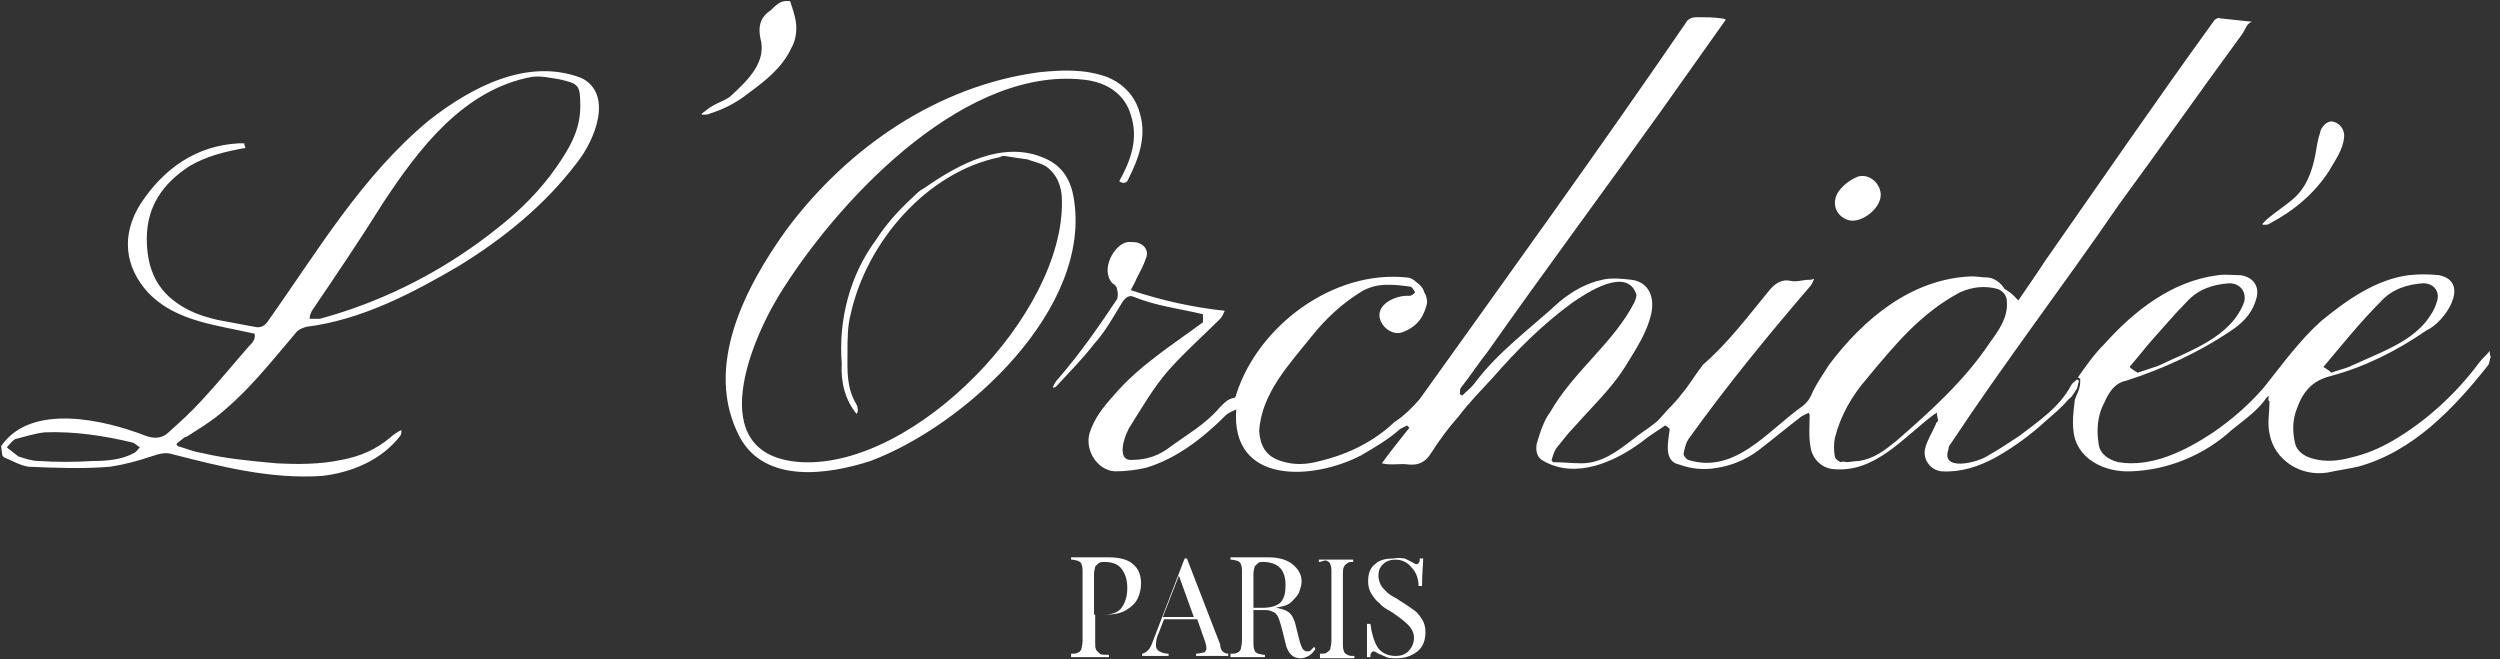
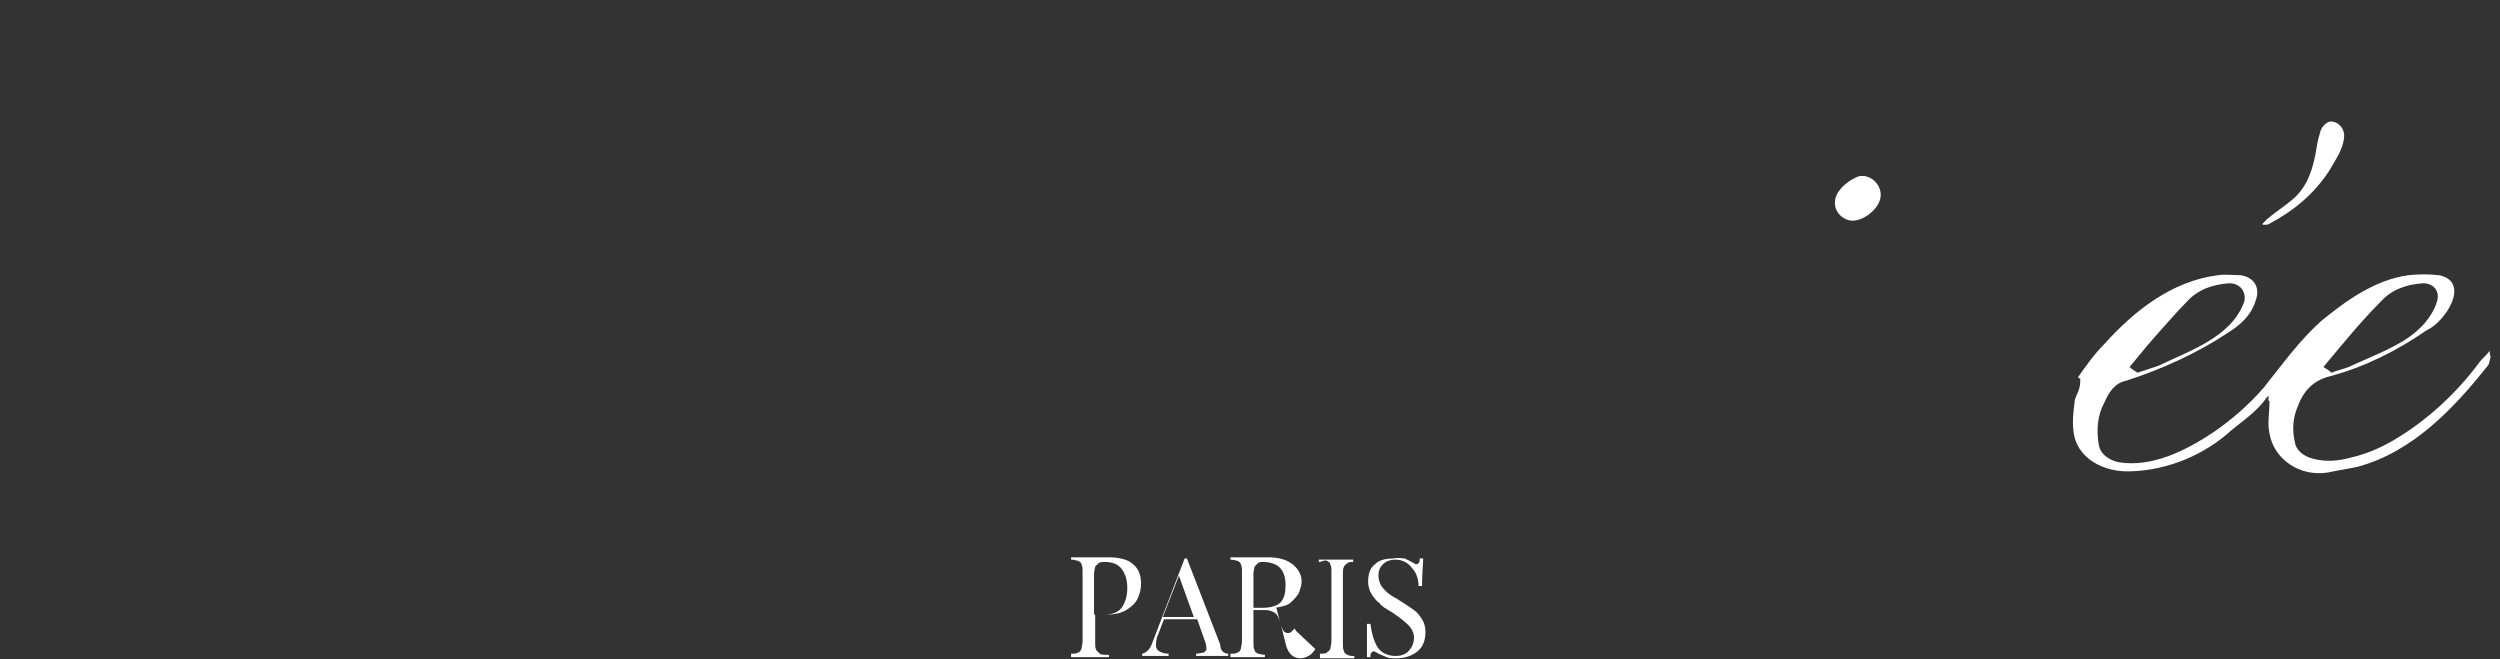
<svg xmlns="http://www.w3.org/2000/svg" viewBox="0 0 218 57.5">
  <rect x="0" y="0" width="218" height="57.5" fill="#333333" stroke="none" />
-   <path fill="#fff" d="M.1 38.9c2.6-3.8 9-2.3 12.6-.9.8.3 1.5.2 2-.3 1-.9 2-1.8 2.9-2.8 1.4-1.5 2.7-3.1 4.1-4.7.3-.3.6-.6.5-1.1-.5-.1-.9-.2-1.4-.3-2.9-.6-5.8-1.1-7.9-3.3-2-2.2-2.4-5-.6-7.8 2-3 4.8-5 8.5-5.2h.5c0 .2.1.3.1.4-1.7.3-3.4.7-4.9 1.6-2.3 1.5-3.7 3.5-3.7 6.3 0 2.2.6 4.2 2.6 5.6 1.1.8 2.3 1.2 3.6 1.5 1.1.2 2.1.4 3.2.6.4.1.8 0 1.1-.4 4.4-6.2 8.2-12.7 14.1-17.6C41.1 7.6 46 5 50.7 6.8c2.8 1.4 1.2 5.4-.4 7.4-2.8 3.7-6.4 6.6-10.3 9-4.1 2.4-8.5 4.7-13.3 5.3-.3.1-.6.2-.8.4-2.3 2.7-4.3 5.3-7.1 7.5-.8.6-1.6 1.1-2.4 1.6-.1.1-.3.1-.4.2-.2.2-.4.3-.6.5 0 .1 0 .1.1.2.7.2 1.4.5 2.1.6 2.1.5 4.3.7 6.5.9 1.9.1 3.8.1 5.7-.3 1.6-.3 3-.9 4.3-2 .2-.2.5-.4.9-.6 0 .2 0 .4-.1.5-1.6 2.1-4.2 3.2-6.8 3.5-4.5.3-8.8-.8-13.1-1.9-.6-.2-1.2 0-1.8.2-1.2.4-2.3.7-3.6.9-2.4.2-4.7.1-7.1 0-.7-.1-1.4-.5-2.1-.8-.1 0-.1-.1-.2-.2m27.7-11.9c.7-.2 1.4-.4 2-.6 4.9-1.6 9.5-4.1 13.6-7.4 1.9-1.5 3.6-3.2 5-5.2 1.1-1.6 2.1-3.2 2.1-5.3 0-1.9-.1-2-1.9-2.4-.7-.1-1.5-.3-2.3-.2-6 1.1-9.9 6.3-13 11-2 3.2-4.1 6.3-6.2 9.4-.1.2-.2.4-.2.7h.5m-25.9 12c.6.2 1.2.4 1.8.4 1.6.1 3.1.1 4.7 0 1.2 0 2.5-.1 3.6-.7.2-.1.3-.3.5-.5-.2-.1-.4-.3-.6-.4-2.5-.6-5.1-1-7.7-.9-.9.1-1.8.4-2.6.6-.3.2-.5.5-.7.7l.1.1M68.9.1c.2.6.4 1.2.5 1.8.1.8 0 1.6-.4 2.3-.8 1.7-2.2 2.8-3.7 3.9-1 .8-2.1 1.4-3.4 1.8-.1.1-.4.1-.7.1v-.1c.3-.2.6-.5 1-.7.5-.3 1.2-.5 1.6-.9 1.4-1.3 3.1-2.9 2.5-5-.2-1 0-1.8.9-2.4.2-.2.4-.4.7-.6.4-.3 1-.2 1-.2zM176 26.2c.8-1.2 1.6-2.3 2.3-3.4 4.9-7 9.7-14 14.7-20.9.1-.2.4-.4.6-.3 1 .1 1.9.2 2.8.3-.5.1-.6.7-.9 1.1-3.6 4.9-7.1 9.9-10.7 14.8-4.8 7-10 13.8-14.7 20.9-.1.1-.2.3-.2.5-.7 2 2.7 1.1 3.5.5.9-.5 1.8-1.1 2.7-1.7 1.7-1.3 3.5-2.5 4.5-4.4.1-.2.3-.3.5-.5.1 0 .1.1.2.1-.1.2-.1.5-.2.7-.2.3-.4.7-.7.9-.6.7-1.3 1.3-2 1.9-1.3 1.2-2.8 2.3-4.4 3.2-1.5.8-3 1.3-4.7 1.2-1-.1-1.7-1.1-1.4-2.1.2-.7.6-1.3.9-2 0-.1.1-.2.2-.3 0-.2-.1-.4-.1-.7-.1 0-.1.1-.2.1-2.7 2-5.2 5.2-8.9 4.8-.9-.1-1.7-.8-1.9-1.8s-.1-1.9-.1-2.9c0 0 0-.1-.1-.2l-.6.3c-1.3 1-2.5 2-3.8 3-1.1.8-2.3 1.3-3.6 1.5-1.1.2-2.2.1-3.3-.3-1.4-.3-.9-2.1-.8-3.1-.1-.1-.2-.2-.4-.3-.7.5-1.4.9-2 1.4-2.4 1.8-5.8 3.3-8.6 1.7-.6-.3-.7-.9-.6-1.5.3-1 .6-2 1.2-2.8 2-3.5 5.5-6 7.3-9.5.1-.2.2-.5.2-.7-.8-2.5-4.3-.2-5.6.7-2.6 1.9-4.8 4.1-6.9 6.5-1 1.1-2.1 2.2-3 3.4-.9 1-1.7 2.1-2.4 3.2-.5.8-1.1 1.1-2 1-.8-.1-1.5.1-2.3-.1.8-1.1 1.6-2.1 2.4-3.1l-.2-.2-.6.3c-1 .9-2.2 1.6-3.4 2.3-4.2 2.2-11.4 2.6-10.9-4-.4.2-.7.3-.9.5-2 2-4.3 3.8-7 4.6-.9.2-1.8.3-2.7.3-1.5-.1-2.6-1.8-2.2-3.3.4-1.3 1.2-2.3 2.1-3.3 2.2-2.6 5.1-4.4 7.8-6.4v-.7c-2.1-.5-4-.7-6-1.5-.4-.2-.7 0-1 .4-.8 1.3-1.5 2.6-2.5 3.7-1 1.3-2.2 2.5-3.3 3.7-.1.1-.2.1-.3.1.1-.3.3-.6.5-.8 1.9-2.2 3.5-4.5 5.1-6.9.1-.2.1-.6 0-.9 0-.2-.2-.4-.4-.5-1.1-1.2.2-3.5 1.4-3.6.3 0 .7 0 .9.1.6.2.9.8.6 1.4-.2.6-.5 1.1-.8 1.7-.1.3-.3.6-.5 1 2.7.9 5.4 1.5 8.2 1.8-.1.2-.2.5-.4.7-1.5 1.5-3.2 3-4.6 4.6-1.2 1.4-2.2 3.1-3.2 4.7-.5.7-1.4 3.2.2 3 1.2 0 2.3-.4 3.2-1.1 1.5-1.1 3.1-2 4.3-3.4.4-.4.7-.8 1.3-.9.1 0 .2-.2.2-.3 1.9-6 8.5-10.9 14.9-10.2.3 0 .6.2.8.4.3.2.6.5.7.9.2.3.3.8.2 1.1-.3 1.2-1 2-2.2 2.4-.7.2-1.5-.3-1.8-1-.6-1.4 1.3-2.3 2.5-2.2.2 0 .4-.2.5-.3-.1-.2-.3-.5-.4-.5-1.5-.2-3-.4-4.4.5-1.6 1-3 2.3-4.2 3.8-2 2.5-4.4 5-4.6 8.3.1 1.3.6 2.2 1.9 2.6 1.2.4 2.3.3 3.4 0 2.5-.6 4.7-1.7 6.5-3.4.8-.5 1.6-1.3 2.2-2C131.6 23.9 139.4 13.1 147 2c.2-.4.6-.5 1-.5.7 0 1.4 0 2.1.1.2 0 .3.1.4.1-1.9 2.7-3.7 5.2-5.6 7.9-5 7-10.2 14-15.2 21.1-.8 1-1.5 2.1-2.3 3.1-.1.1-.1.4-.1.6.1 0 .1 0 .2.1.4-.4.8-.7 1.1-1.1 2-2.7 4.9-4.8 7.4-7.1 1.1-.9 2.3-1.6 3.7-1.9.8-.2 1.7-.1 2.6 0 1.4.2 2 1.4 1.7 2.9-.4 1.8-1.4 3.2-2.3 4.7-1.2 1.9-2.9 3.5-4.4 5.2-.6.6-1.1 1.3-1.6 1.9-.2.3-.3.7-.4 1 0 .1.1.1.1.2.8 0 1.7.1 2.5.1 1.8 0 3.2-1.1 4.5-2.1.6-.5 1.3-.9 1.9-1.4.3-.2.5-.5.7-.7.5-.6 1.1-1.1 1.6-1.8.7-.8 1.2-1.7 1.9-2.6 2.2-1.9 3.9-4.2 5.8-6.5.5-.6 1.1-1 1.9-.8.5.1 1-.1 1.5-.1.1 0 .3 0 .5-.1-.1.2-.2.5-.3.6-3.7 4.3-7.3 8.7-10.6 13.3-.3.4-.4.9-.5 1.4 0 .1.2.4.4.5 4.1 1.3 7-2.6 10-4.7.5-.4.7-.8.9-1.3.4-.8.9-1.5 1.4-2.3 3-4 7.2-7.5 12.4-7.7.5 0 1 .1 1.5.1.6.1 1.1.5 1.4 1 .7.4.9.7 1.2 1zm-15 14.1c.3 0 .7-.1 1.1-.1 1.3-.2 2.2-.9 3.2-1.7 3-2.6 6-5.3 8.2-8.6.8-1.1 1.6-2.2 1.5-3.6 0-.5-.3-.9-.8-1.1-1.1-.3-2.2-.2-3.3.3-3.4 1.8-5.7 4.6-8.1 7.5-1.3 1.5-2.3 3.2-2.8 5.2-.1.5-.1 1.1 0 1.6 0 .2.3.4.5.5 0 0 .2-.1.5 0zm-86.3-4.2c-1-1.2-1.4-2.8-1.3-4.4-.3-3.8.7-7.7 3-10.8.9-1.4 2-2.6 3.2-3.7.3-.3.6-.6 1-.8 3-2.1 6.9-4.2 10.5-2.6 1.4.6 2.2 1.7 2.5 3.3 1.8 9.7-9.4 20-17.7 23.1-3.7 1.2-9.2 2-11.4-2.1C61.3 32 65 25 68.6 20c5.3-7.1 13.1-12.5 22-13.7 2-.2 3.9-.3 5.9.4 1.5.6 2.5 1.7 2.9 3.2.6 2-.1 3.9-1 5.7-.1.3-.4.5-.8.2 1-1.8 1.7-3.7 1-5.8-.5-1.7-1.9-2.7-3.7-3-10.4-1.5-21.3 9.9-26.5 18-2.9 4.4-7.3 14.8 1.5 15.3 9.9.5 22.9-12.9 22.7-22.8 0-1.2-.4-2.3-1.4-3-.5-.3-1.1-.4-1.6-.6-.7-.1-1.4-.2-2-.3-.1 0-.3 0-.4.1-6.4 1.3-11.6 7.4-13 13.6-.3 1.1-.3 2.3-.3 3.4 0 1.7-.1 3.1.8 4.6.1.2.1.4.1.5 0 .2-.1.2-.1.3z" />
-   <path fill="#fff" d="M217.2 31.1c-.1.2-.1.5-.2.7-3 3.8-6.6 7.6-11.4 8.9-.9.2-1.7.3-2.6.5-2.4.4-4.7-1.1-5.1-3.4-.2-.9 0-1.8 0-2.8l-.1-.1c0-.1 0-.3.1-.4-.1.1-.2.1-.2.1-.8 1.2-2 2-3.1 2.9-2.4 2.2-5.6 3.5-8.8 3.6-2.3.1-4.8-1.1-5-3.6-.1-.8 0-1.6.1-2.4 0-.4.3-.8.4-1.2.1-.3.1-.6.1-.9-.1 0-.1 0-.2-.1.7-1 1.4-2 2.3-2.9 2.6-2.9 5.9-5.5 9.9-6 .7-.1 1.4 0 2 0 1.2.2 1.7 1.1 1.3 2.2-.4 1.3-1.3 2.1-2.4 2.8-2.7 1.8-5.8 3.2-8.9 4.2-1 .2-1.5 1-1.9 1.9-.6 1.1-.7 2.4-.5 3.6.1.9.9 1.4 1.7 1.6 2.9.5 5.9-1 8.3-2.6 1.6-1.1 3.1-2.4 4.4-3.9 1.6-2 3.1-4.1 5-5.8 2.2-1.8 4.7-3.6 7.6-4 .9-.1 1.8-.1 2.7 0 2.8.6.5 4.1-1.1 4.8-2.6 1.8-5.4 3.2-8.4 4-1.6.4-2.4 1.4-2.9 2.8-.4 1-.4 2-.2 2.9.1.8.8 1.3 1.6 1.5 1.1.3 2.2.2 3.3-.1 1.3-.3 2.5-.8 3.7-1.5 2.9-1.7 5.5-4.1 7.5-6.8.3-.4.6-.6.9-1 0 .5.1.5.1.5zm-13.9 1.4c.5-.2 1-.3 1.5-.5l2.7-1.2c1.5-.7 2.9-1.4 4-2.7.4-.5.8-1.1 1-1.8.3-.9-.3-1.6-1.2-1.6-1.4.1-2.7.5-3.7 1.6-1.8 1.8-3.4 3.8-5 5.7.3.2.5.3.7.5zm-16.9 0 1.8-.6c2.7-1.3 6.4-2.5 7.5-5.6.2-.9-.4-1.6-1.3-1.6-1.4.1-2.7.5-3.7 1.6-1 1-2 2.2-3 3.3-.7.8-1.4 1.7-2 2.4.2.2.4.3.7.5zm10.9-13 .4-.4c.7-.6 1.5-1.1 2.2-1.7 1.2-1 1.7-2.4 2-3.9.1-.6.2-1.3.4-1.9.1-.6.7-1.1 1.1-1 .6.1 1.1.7 1 1.4-.1 1.1-.8 2-1.3 2.9-1.3 2-3.1 3.5-5.2 4.6-.1.1-.3.1-.5.1-.1 0-.1 0-.1-.1zM164 17c0 1.2-1.7 2.5-2.8 2.2-1-.3-1.5-1.3-1-2.3.4-.7 1.1-1.2 1.8-1.5 1-.3 2 .6 2 1.6zm-35 16.3c-.1 0-.1 0 0 0-.1 0-.1 0 0 0zM95.5 53.8V56c0 .3 0 .5.1.7l.3.3c.1.1.4.1.8.1v.2h-3.3V57c.3 0 .5 0 .6-.1.1 0 .2-.1.3-.3 0-.1.1-.4.1-.7v-6c0-.3 0-.5-.1-.7 0-.1-.1-.2-.3-.3-.1 0-.3-.1-.6-.1v-.2h3.3c.9 0 1.7.2 2.1.6.5.4.7 1 .7 1.7 0 .4-.1.9-.3 1.3-.2.4-.5.7-1 1-.5.3-1.1.4-1.9.4h-.8zm.3-4.7-.3.3c0 .1-.1.4-.1.6v3.6h.8c.8 0 1.3-.2 1.6-.6s.5-1 .5-1.7c0-.8-.2-1.3-.5-1.7-.3-.4-.8-.6-1.5-.6-.2 0-.3 0-.5.1zm11.3 7.9v.2h-2.8V57c.3 0 .5-.1.7-.1.1-.1.2-.2.2-.3 0-.1 0-.3-.1-.6l-.7-2h-2.9l-.5 1.3c-.2.4-.2.8-.2 1 0 .2.1.4.3.5.2.1.4.2.8.2v.2h-2.3V57c.4-.1.7-.4.9-1l2.8-7.3h.2l2.9 7.5c0 .5.3.8.7.8zm-3-3.2-1.3-3.6-1.4 3.6h2.7zm10.6 2.8c-.2.3-.4.5-.6.6s-.4.2-.7.2c-.3 0-.6-.1-.8-.3-.2-.2-.4-.5-.5-1l-.3-1.2c-.1-.4-.2-.7-.3-1-.1-.2-.2-.4-.4-.5-.2-.1-.4-.2-.7-.2h-1.1V56c0 .3 0 .5.1.7 0 .1.1.2.3.3.1 0 .3.1.6.1v.2h-3V57c.3 0 .5 0 .6-.1.1 0 .2-.1.3-.3 0-.1.1-.4.1-.7v-6c0-.3 0-.5-.1-.7 0-.1-.1-.2-.3-.3-.1 0-.3-.1-.6-.1v-.2h3.3c.9 0 1.6.2 2.1.6.5.4.8.9.8 1.5 0 .3-.1.6-.2.9-.1.3-.4.6-.7.9-.3.3-.8.4-1.4.5h.1c.5.1.9.2 1.2.5.2.2.4.6.5 1.1l.3 1.2c.1.4.2.6.3.8.1.1.2.2.4.2.1 0 .2 0 .3-.1l.3-.3.1.2zm-5-7.5-.3.3c0 .1-.1.4-.1.6v3h.8c.8 0 1.3-.2 1.6-.5.3-.4.4-.8.4-1.5s-.2-1.2-.5-1.5c-.3-.3-.8-.5-1.5-.5-.1 0-.3 0-.4.1zm8.4-.1c-.3 0-.5 0-.6.1s-.2.1-.3.3-.1.4-.1.7v6c0 .3 0 .5.1.7 0 .1.1.2.3.3s.3.1.6.1v.2h-3V57c.3 0 .5 0 .6-.1s.2-.1.3-.3c0-.1.1-.4.1-.7v-6c0-.3 0-.5-.1-.7 0-.1-.1-.2-.3-.3s-.4.1-.7.1v-.2h3v.2zm4.4-.3.6.3c.2.1.3.2.4.2.1 0 .1 0 .2-.1s.1-.2.1-.4h.3c0 .5-.1 1.3-.1 2.4h-.3c0-.6-.2-1.2-.6-1.6-.3-.4-.8-.7-1.4-.7-.4 0-.8.1-1.1.4-.3.3-.4.6-.4 1 0 .3.1.6.2.8.1.2.3.4.5.6s.5.4.9.6l.3.2c.5.3.9.6 1.2.8.3.2.5.5.7.8.2.3.3.7.3 1.1 0 .7-.2 1.3-.7 1.7-.5.4-1.1.6-1.8.6-.4 0-.7 0-.9-.1s-.5-.2-.7-.3c-.2-.1-.3-.2-.4-.2-.1 0-.1 0-.2.1s-.1.2-.1.4h-.3v-2.9h.3c.1.8.3 1.5.6 2s.9.8 1.6.8c.4 0 .8-.1 1.1-.4.3-.3.5-.7.5-1.2 0-.4-.2-.8-.5-1.1-.3-.3-.8-.7-1.4-1.1-.5-.3-.9-.5-1.1-.8-.3-.2-.5-.5-.7-.8-.2-.3-.3-.7-.3-1.1 0-.7.2-1.2.6-1.5.4-.4 1-.5 1.6-.5.5-.1.8 0 1 0z" />
+   <path fill="#fff" d="M217.2 31.1c-.1.2-.1.5-.2.7-3 3.8-6.6 7.6-11.4 8.9-.9.2-1.7.3-2.6.5-2.4.4-4.7-1.1-5.1-3.4-.2-.9 0-1.8 0-2.8l-.1-.1c0-.1 0-.3.1-.4-.1.1-.2.1-.2.1-.8 1.2-2 2-3.1 2.9-2.4 2.2-5.6 3.5-8.8 3.6-2.3.1-4.8-1.1-5-3.6-.1-.8 0-1.6.1-2.4 0-.4.3-.8.4-1.2.1-.3.1-.6.1-.9-.1 0-.1 0-.2-.1.7-1 1.4-2 2.3-2.9 2.6-2.9 5.9-5.5 9.9-6 .7-.1 1.4 0 2 0 1.2.2 1.7 1.1 1.3 2.2-.4 1.3-1.3 2.1-2.4 2.8-2.7 1.8-5.8 3.2-8.9 4.2-1 .2-1.5 1-1.9 1.9-.6 1.1-.7 2.4-.5 3.6.1.9.9 1.4 1.7 1.6 2.9.5 5.9-1 8.3-2.6 1.6-1.1 3.1-2.4 4.4-3.9 1.6-2 3.1-4.1 5-5.8 2.2-1.8 4.7-3.6 7.6-4 .9-.1 1.8-.1 2.7 0 2.8.6.5 4.1-1.1 4.8-2.6 1.8-5.4 3.2-8.4 4-1.6.4-2.4 1.4-2.9 2.8-.4 1-.4 2-.2 2.9.1.8.8 1.3 1.6 1.5 1.1.3 2.2.2 3.3-.1 1.3-.3 2.5-.8 3.7-1.5 2.9-1.7 5.5-4.1 7.5-6.8.3-.4.6-.6.9-1 0 .5.1.5.1.5zm-13.9 1.4c.5-.2 1-.3 1.5-.5l2.7-1.2c1.5-.7 2.9-1.4 4-2.7.4-.5.8-1.1 1-1.8.3-.9-.3-1.6-1.2-1.6-1.4.1-2.7.5-3.7 1.6-1.8 1.8-3.4 3.8-5 5.7.3.2.5.3.7.5zm-16.9 0 1.8-.6c2.7-1.3 6.4-2.5 7.5-5.6.2-.9-.4-1.6-1.3-1.6-1.4.1-2.7.5-3.7 1.6-1 1-2 2.2-3 3.3-.7.8-1.4 1.7-2 2.4.2.2.4.3.7.5zm10.9-13 .4-.4c.7-.6 1.5-1.1 2.2-1.7 1.2-1 1.7-2.4 2-3.9.1-.6.2-1.3.4-1.9.1-.6.7-1.1 1.1-1 .6.1 1.1.7 1 1.4-.1 1.1-.8 2-1.3 2.9-1.3 2-3.1 3.5-5.2 4.6-.1.1-.3.1-.5.1-.1 0-.1 0-.1-.1zM164 17c0 1.2-1.7 2.5-2.8 2.2-1-.3-1.5-1.3-1-2.3.4-.7 1.1-1.2 1.8-1.5 1-.3 2 .6 2 1.6zm-35 16.3c-.1 0-.1 0 0 0-.1 0-.1 0 0 0zM95.5 53.8V56c0 .3 0 .5.1.7l.3.3c.1.1.4.1.8.1v.2h-3.3V57c.3 0 .5 0 .6-.1.1 0 .2-.1.3-.3 0-.1.1-.4.1-.7v-6c0-.3 0-.5-.1-.7 0-.1-.1-.2-.3-.3-.1 0-.3-.1-.6-.1v-.2h3.3c.9 0 1.7.2 2.1.6.5.4.7 1 .7 1.7 0 .4-.1.9-.3 1.3-.2.4-.5.7-1 1-.5.3-1.1.4-1.9.4h-.8zm.3-4.7-.3.3c0 .1-.1.4-.1.6v3.6h.8c.8 0 1.3-.2 1.6-.6s.5-1 .5-1.7c0-.8-.2-1.3-.5-1.7-.3-.4-.8-.6-1.5-.6-.2 0-.3 0-.5.1zm11.3 7.9v.2h-2.8V57c.3 0 .5-.1.7-.1.1-.1.2-.2.2-.3 0-.1 0-.3-.1-.6l-.7-2h-2.9l-.5 1.3c-.2.4-.2.8-.2 1 0 .2.1.4.3.5.2.1.4.2.8.2v.2h-2.3V57c.4-.1.7-.4.9-1l2.8-7.3h.2l2.9 7.5c0 .5.3.8.7.8zm-3-3.2-1.3-3.6-1.4 3.6h2.7zm10.6 2.8c-.2.3-.4.5-.6.6s-.4.2-.7.2c-.3 0-.6-.1-.8-.3-.2-.2-.4-.5-.5-1l-.3-1.2c-.1-.4-.2-.7-.3-1-.1-.2-.2-.4-.4-.5-.2-.1-.4-.2-.7-.2h-1.1V56c0 .3 0 .5.1.7 0 .1.1.2.3.3.1 0 .3.1.6.1v.2h-3V57c.3 0 .5 0 .6-.1.1 0 .2-.1.3-.3 0-.1.1-.4.1-.7v-6c0-.3 0-.5-.1-.7 0-.1-.1-.2-.3-.3-.1 0-.3-.1-.6-.1v-.2h3.3c.9 0 1.6.2 2.1.6.5.4.8.9.8 1.5 0 .3-.1.6-.2.9-.1.3-.4.6-.7.9-.3.3-.8.4-1.4.5h.1l.3 1.2c.1.4.2.6.3.8.1.1.2.2.4.2.1 0 .2 0 .3-.1l.3-.3.1.2zm-5-7.5-.3.3c0 .1-.1.4-.1.6v3h.8c.8 0 1.3-.2 1.6-.5.3-.4.4-.8.4-1.5s-.2-1.2-.5-1.5c-.3-.3-.8-.5-1.5-.5-.1 0-.3 0-.4.1zm8.4-.1c-.3 0-.5 0-.6.1s-.2.1-.3.3-.1.4-.1.7v6c0 .3 0 .5.1.7 0 .1.1.2.3.3s.3.1.6.1v.2h-3V57c.3 0 .5 0 .6-.1s.2-.1.3-.3c0-.1.1-.4.1-.7v-6c0-.3 0-.5-.1-.7 0-.1-.1-.2-.3-.3s-.4.1-.7.1v-.2h3v.2zm4.4-.3.6.3c.2.1.3.2.4.2.1 0 .1 0 .2-.1s.1-.2.1-.4h.3c0 .5-.1 1.3-.1 2.4h-.3c0-.6-.2-1.2-.6-1.6-.3-.4-.8-.7-1.4-.7-.4 0-.8.1-1.1.4-.3.3-.4.6-.4 1 0 .3.1.6.2.8.1.2.3.4.5.6s.5.4.9.6l.3.2c.5.3.9.6 1.2.8.3.2.5.5.7.8.2.3.3.7.3 1.1 0 .7-.2 1.3-.7 1.7-.5.4-1.1.6-1.8.6-.4 0-.7 0-.9-.1s-.5-.2-.7-.3c-.2-.1-.3-.2-.4-.2-.1 0-.1 0-.2.1s-.1.2-.1.4h-.3v-2.9h.3c.1.8.3 1.5.6 2s.9.8 1.6.8c.4 0 .8-.1 1.1-.4.3-.3.5-.7.5-1.2 0-.4-.2-.8-.5-1.1-.3-.3-.8-.7-1.4-1.1-.5-.3-.9-.5-1.1-.8-.3-.2-.5-.5-.7-.8-.2-.3-.3-.7-.3-1.1 0-.7.2-1.2.6-1.5.4-.4 1-.5 1.6-.5.5-.1.8 0 1 0z" />
</svg>